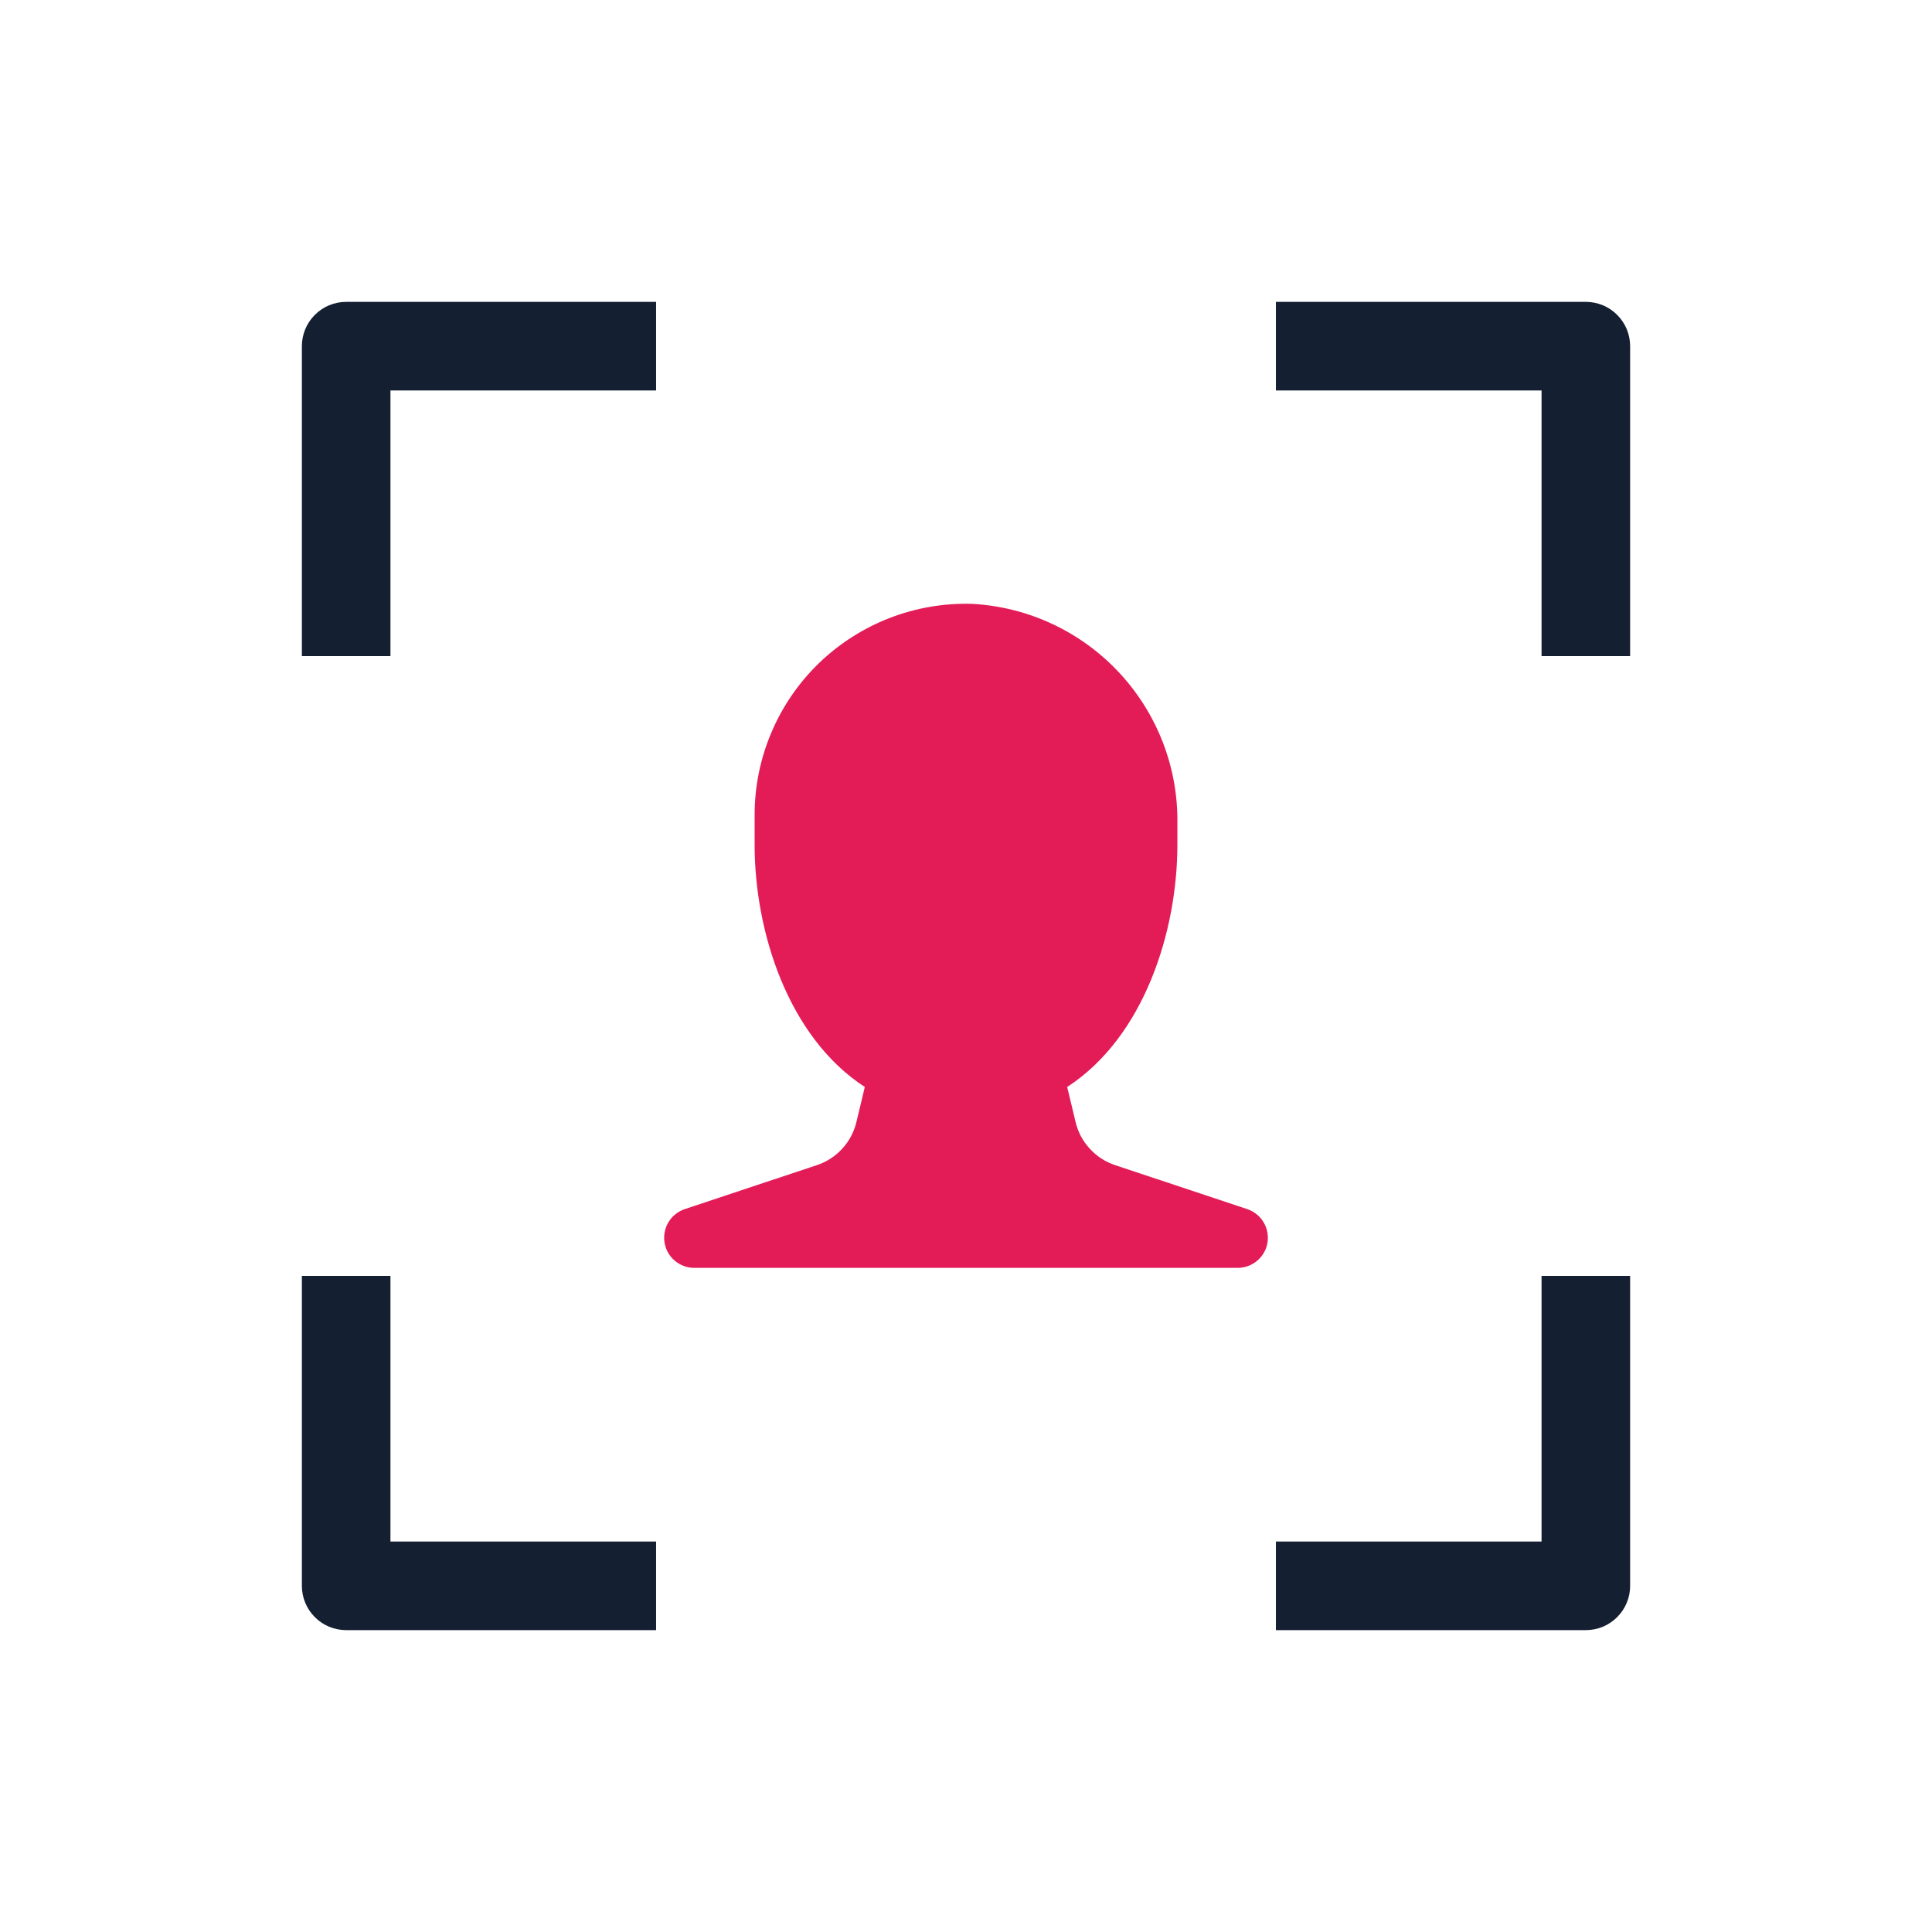
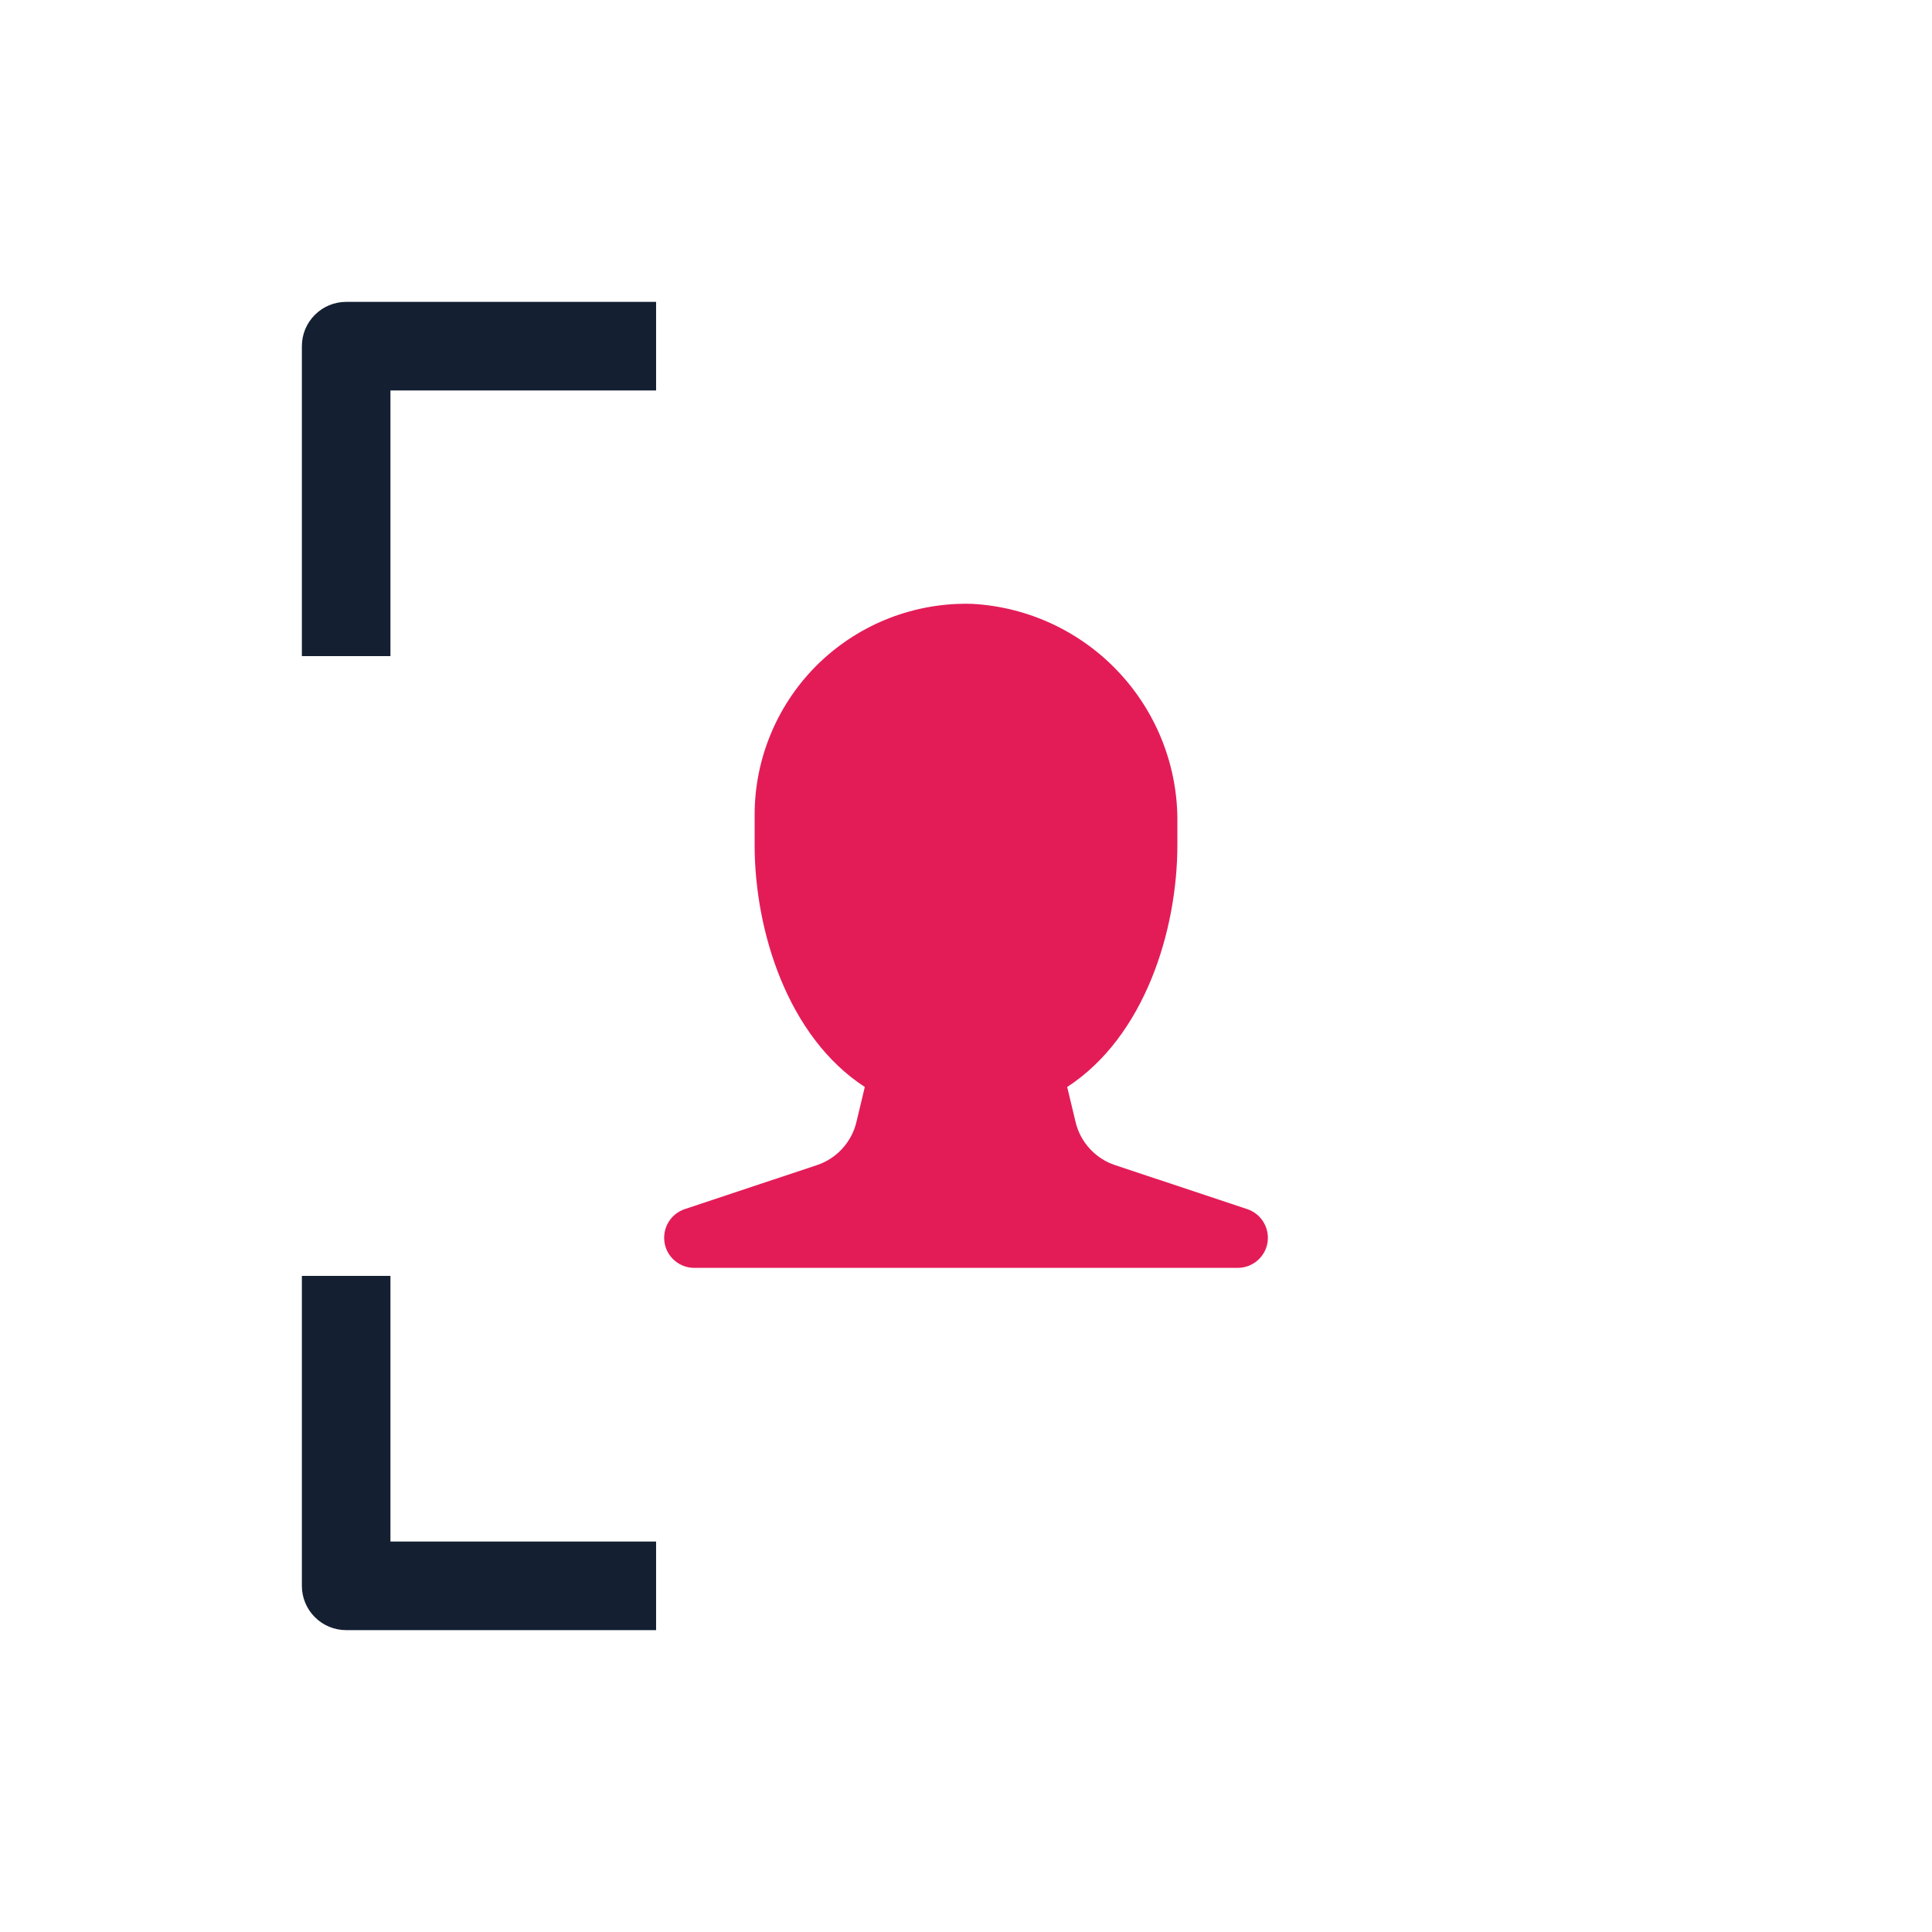
<svg xmlns="http://www.w3.org/2000/svg" width="32" height="32" viewBox="0 0 32 32" fill="none">
  <path d="M6.467 10.867H5V5.733C5 5.539 5.077 5.352 5.215 5.215C5.352 5.077 5.539 5 5.733 5H10.867V6.467H6.467V10.867Z" fill="#142032" />
-   <path d="M27 10.867H25.533V6.467H21.133V5H26.267C26.461 5 26.648 5.077 26.785 5.215C26.923 5.352 27 5.539 27 5.733V10.867Z" fill="#142032" />
  <path d="M10.867 27H5.733C5.539 27 5.352 26.923 5.215 26.785C5.077 26.648 5 26.461 5 26.267V21.133H6.467V25.533H10.867V27Z" fill="#142032" />
-   <path d="M26.267 27H21.133V25.533H25.533V21.133H27V26.267C27 26.461 26.923 26.648 26.785 26.785C26.648 26.923 26.461 27 26.267 27Z" fill="#142032" />
  <path d="M20.659 20.027L18.472 19.299C18.31 19.246 18.165 19.152 18.05 19.026C17.935 18.901 17.854 18.749 17.815 18.584L17.676 18.004C18.957 17.171 19.501 15.413 19.501 13.994V13.641C19.515 12.715 19.169 11.819 18.537 11.141C17.905 10.462 17.034 10.054 16.108 10.002C15.639 9.987 15.172 10.067 14.735 10.236C14.298 10.405 13.899 10.661 13.562 10.986C13.226 11.312 12.958 11.703 12.776 12.134C12.593 12.565 12.499 13.028 12.499 13.496V13.996C12.499 15.413 13.043 17.171 14.324 18.004L14.185 18.584C14.146 18.749 14.065 18.901 13.95 19.026C13.835 19.152 13.69 19.246 13.528 19.299L11.341 20.027C11.229 20.065 11.133 20.141 11.072 20.243C11.011 20.344 10.988 20.464 11.007 20.581C11.025 20.698 11.085 20.804 11.176 20.881C11.266 20.957 11.38 21 11.499 21H20.501C20.62 21 20.734 20.957 20.824 20.881C20.915 20.804 20.975 20.698 20.994 20.581C21.012 20.464 20.989 20.344 20.928 20.243C20.867 20.141 20.771 20.065 20.659 20.027Z" fill="#E31C58" />
</svg>